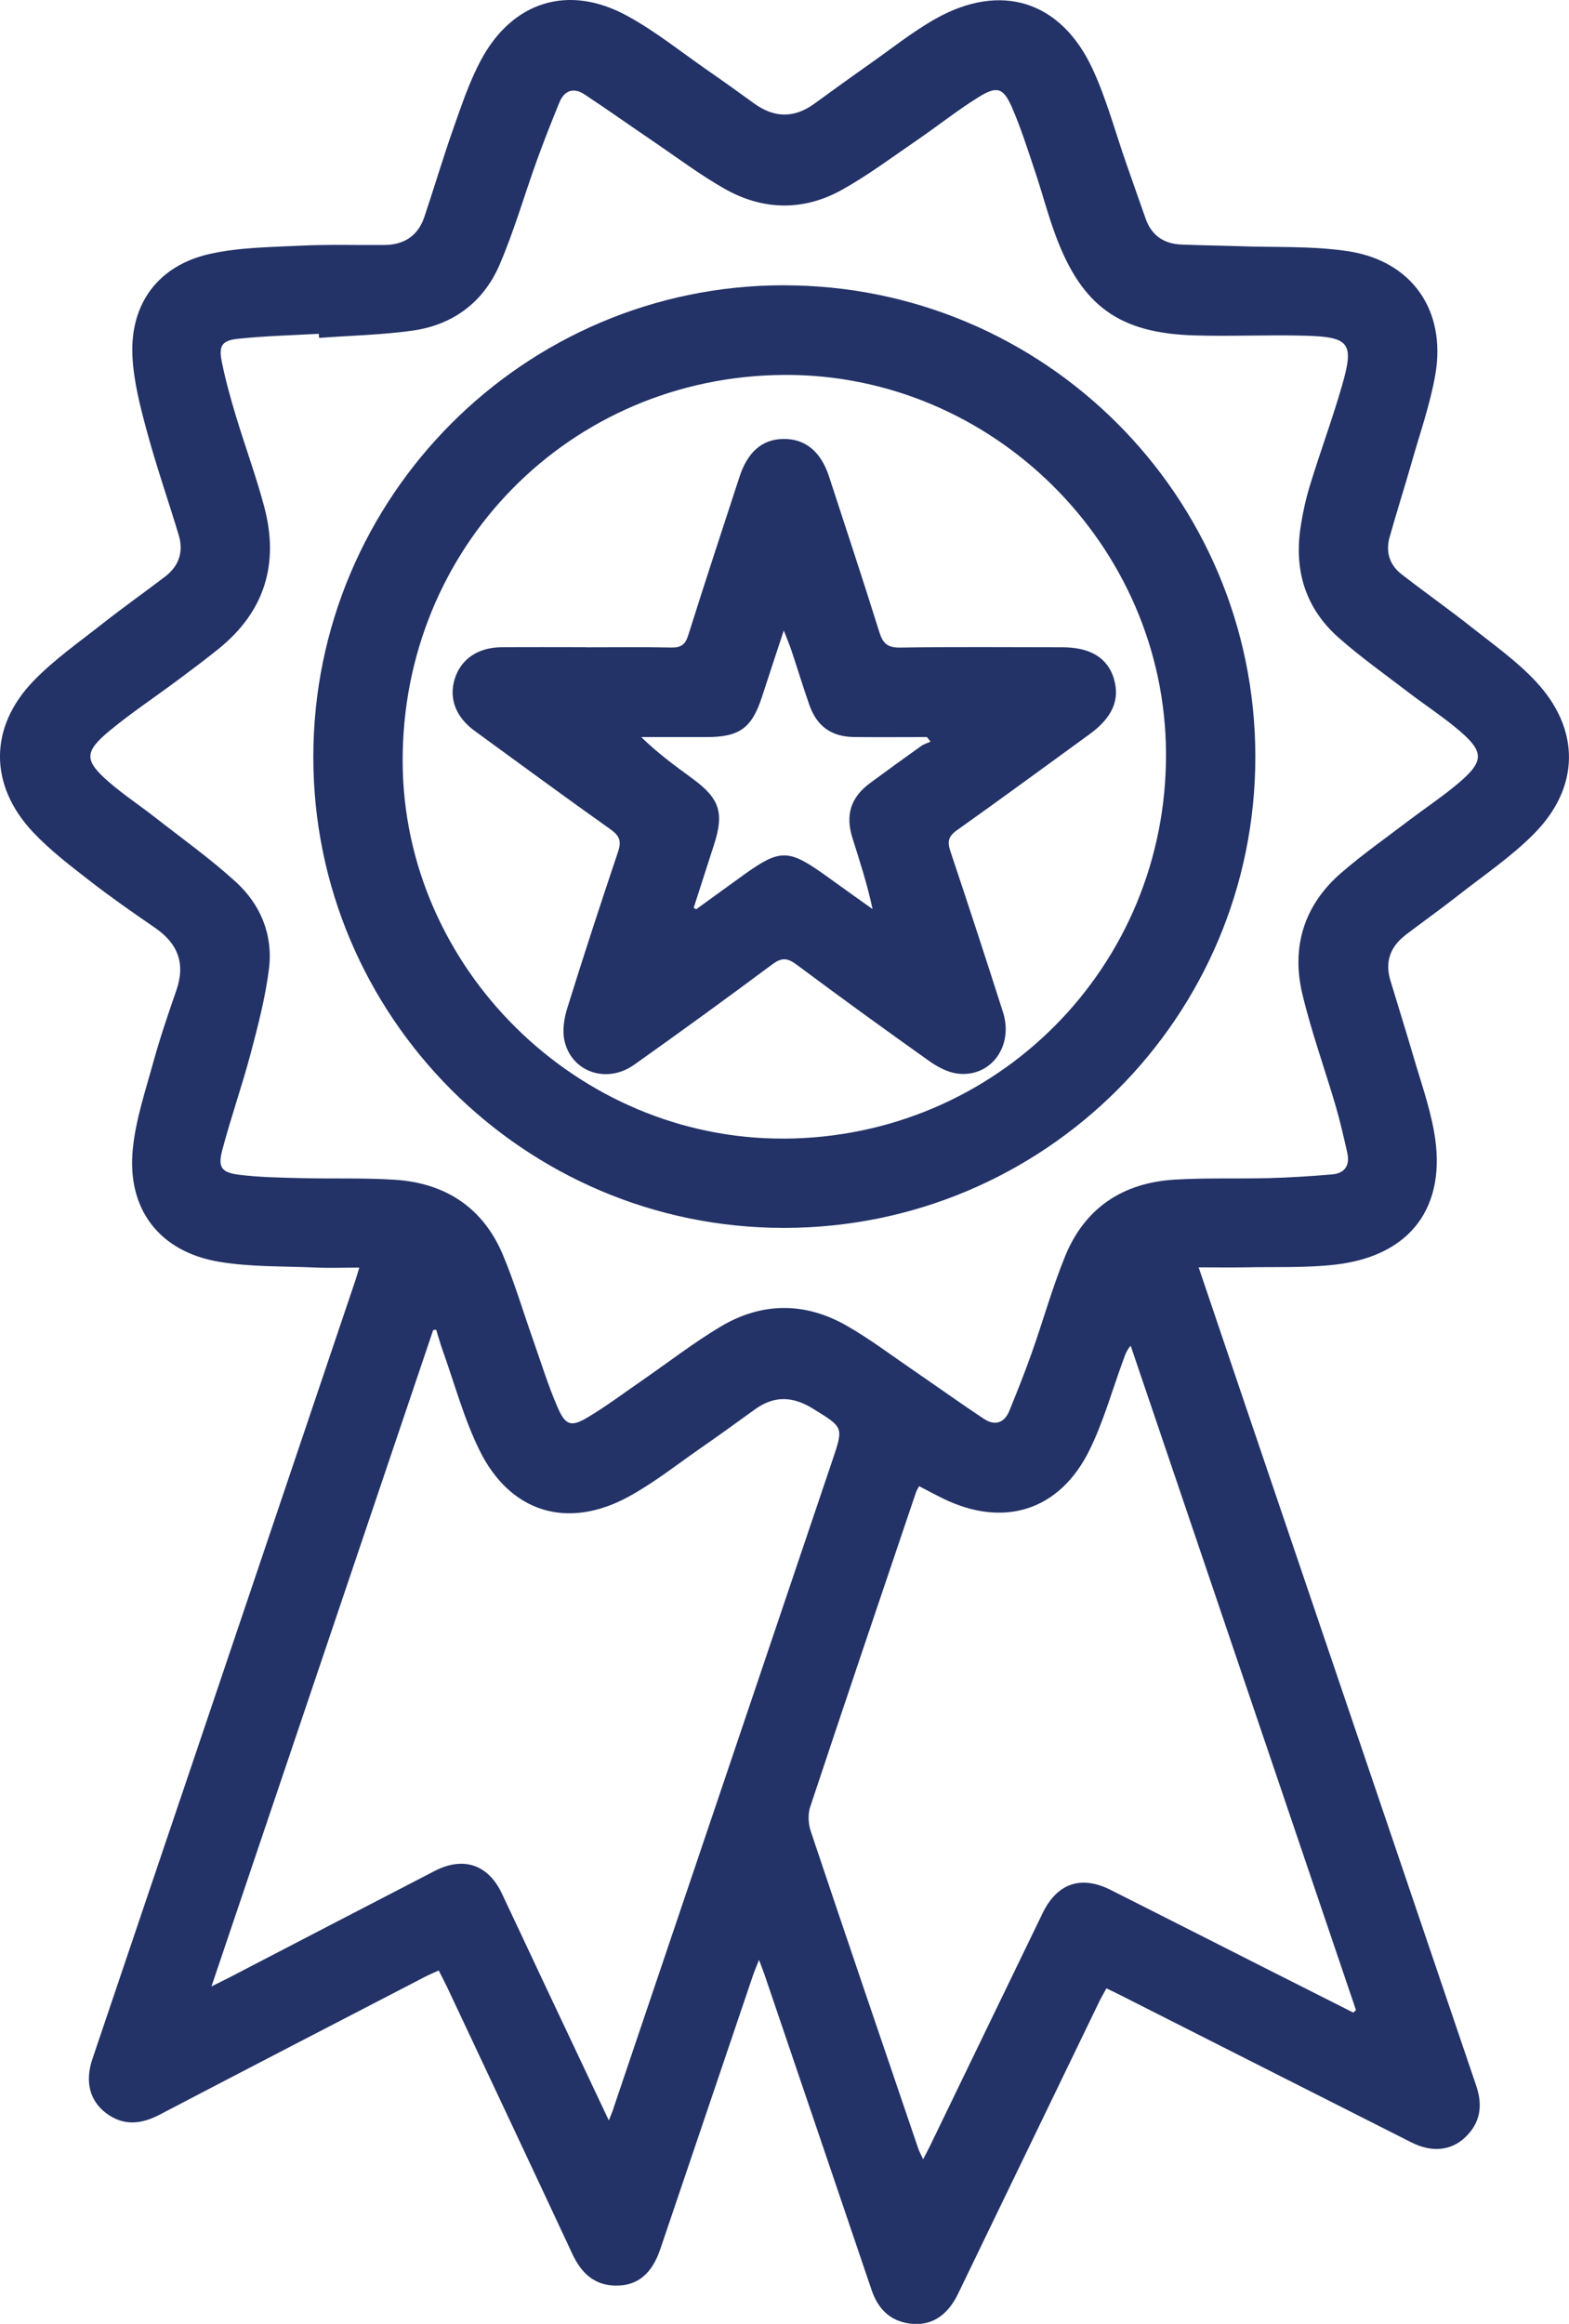
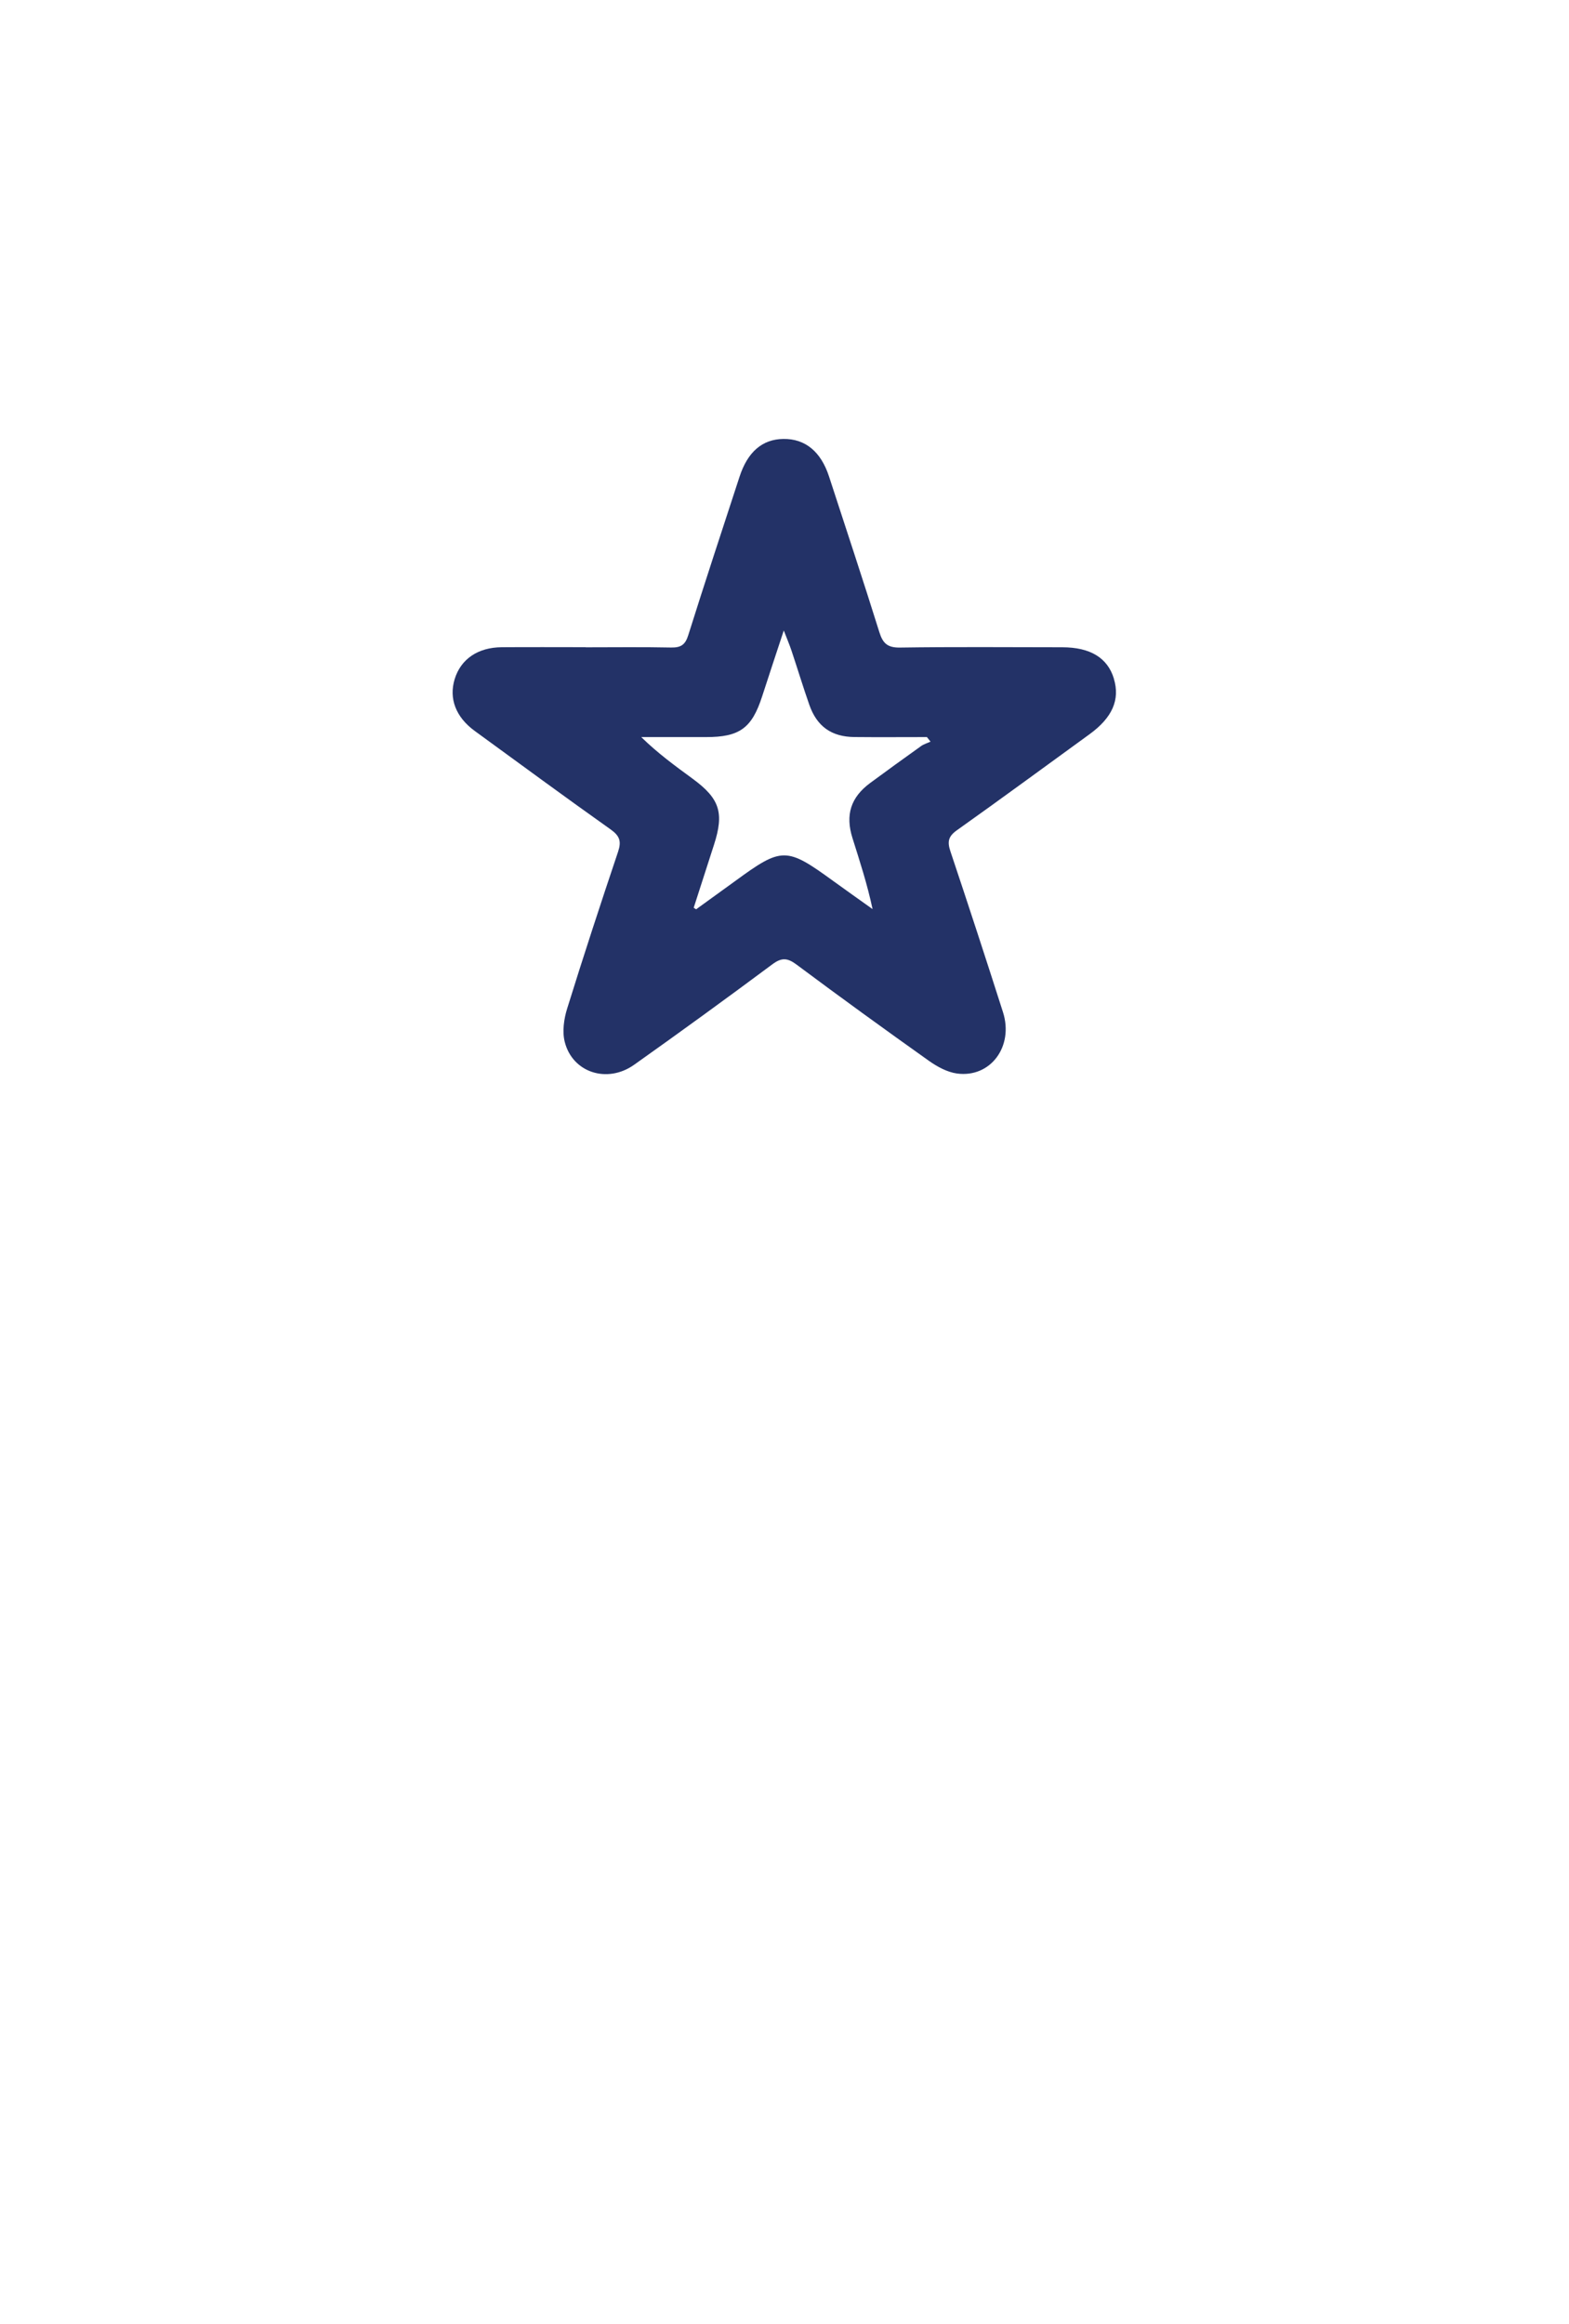
<svg xmlns="http://www.w3.org/2000/svg" id="Layer_1" viewBox="0 0 373.06 552.4">
  <defs>
    <style>      .cls-1 {        fill: #233267;      }    </style>
  </defs>
-   <path class="cls-1" d="M334.17,222.26c4.23-3.2,8.54-6.28,12.71-9.55,6.03-4.73,12.46-9.07,17.82-14.48,10.99-11.07,11.12-24.84.47-36.24-4.5-4.82-10-8.72-15.21-12.84-5.48-4.34-11.2-8.36-16.72-12.65-2.86-2.21-3.81-5.32-2.84-8.79,1.67-5.97,3.56-11.87,5.26-17.83,1.97-6.94,4.4-13.8,5.62-20.87,2.63-15.28-5.62-27.06-20.91-29.32-8.53-1.26-17.31-.85-25.97-1.17-4.5-.16-9.02-.2-13.53-.39-4.13-.17-7.05-2.15-8.46-6.11-1.55-4.36-3.06-8.72-4.59-13.08-2.65-7.55-4.71-15.38-8.06-22.59-7.51-16.17-21.78-20.63-37.3-11.89-5.57,3.14-10.63,7.21-15.89,10.9-4.34,3.05-8.63,6.16-12.92,9.28-4.81,3.51-9.56,3.42-14.35-.05-3.65-2.66-7.32-5.28-11.03-7.85-6.3-4.37-12.33-9.23-19.01-12.9-13.99-7.72-27.41-3.59-34.94,10.51-2.69,5.04-4.54,10.55-6.45,15.97-2.48,7.02-4.59,14.16-6.96,21.21-1.5,4.5-4.8,6.67-9.5,6.71-6.65.05-13.32-.16-19.96.16-7.18.35-14.52.4-21.48,1.94-12.31,2.73-19.1,11.82-18.48,24.38.3,6,1.87,12.01,3.45,17.86,2.24,8.26,5.06,16.36,7.54,24.57,1.21,3.98.1,7.38-3.23,9.92-4.93,3.76-10,7.34-14.87,11.18-5.57,4.39-11.47,8.51-16.37,13.57-10.68,11.02-10.65,24.85-.14,36.01,3.99,4.24,8.7,7.84,13.32,11.43,5.07,3.95,10.35,7.63,15.65,11.27,5.47,3.75,7.3,8.52,5.09,14.89-1.96,5.64-3.89,11.31-5.48,17.07-1.88,6.83-4.19,13.68-4.88,20.67-1.42,14.29,6.35,24.38,20.5,26.77,7.39,1.25,15.04,1.03,22.58,1.36,3.46.16,6.94.03,10.78.03-.43,1.38-.72,2.44-1.08,3.48-12.52,37.09-25.04,74.18-37.57,111.26-8.27,24.48-16.57,48.95-24.83,73.43-1.77,5.27-.65,9.86,3.27,12.81,4.09,3.08,8.29,2.69,12.69.39,20.99-10.97,42.04-21.86,63.08-32.76,1.05-.55,2.15-1,3.32-1.54.79,1.56,1.42,2.74,2,3.96,9.94,21.13,19.9,42.26,29.78,63.43,2.21,4.73,5.45,7.69,10.92,7.51,4.8-.16,8.05-2.97,9.98-8.65,7.36-21.69,14.69-43.38,22.04-65.07.35-1.02.77-2,1.44-3.7.64,1.72,1.03,2.72,1.38,3.73,8.46,24.89,16.93,49.77,25.36,74.67,1.5,4.44,4.25,7.38,9.04,8.05,4.97.7,8.94-1.71,11.51-7.01,11.2-23.16,22.39-46.33,33.59-69.49.52-1.07,1.13-2.09,1.72-3.18,1.17.56,1.99.94,2.79,1.35,23.25,11.77,46.5,23.54,69.77,35.29,4.76,2.4,9.27,1.98,12.61-1.1,3.74-3.46,4.38-7.64,2.76-12.38-18.36-54.05-36.7-108.11-55.04-162.17-3.58-10.56-7.15-21.12-10.96-32.37,4.06,0,7.54.06,11.01,0,7.21-.16,14.5.17,21.63-.67,17.84-2.11,26.48-13.79,23.35-31.48-1.11-6.29-3.31-12.4-5.1-18.57-1.71-5.85-3.55-11.65-5.3-17.48-1.33-4.42-.05-8.01,3.58-10.77ZM145.88,501.18c-.25.74-.56,1.46-1.12,2.86-5.2-11.01-10.07-21.3-14.92-31.6-3.52-7.45-6.99-14.92-10.52-22.36-3.25-6.87-9.14-8.87-15.97-5.34-16.34,8.44-32.65,16.93-48.97,25.4-1.08.56-2.18,1.08-4.1,2.04,17.75-52.55,35.24-104.29,52.72-156.03.24-.01.49-.03.72-.05.51,1.63.96,3.29,1.53,4.89,2.85,7.95,5.05,16.22,8.76,23.75,7.31,14.83,20.96,18.95,35.48,11.01,6.1-3.33,11.62-7.73,17.36-11.71,4.27-2.95,8.46-6.01,12.67-9.04,4.59-3.31,9-3.12,13.8-.14,7.17,4.44,7.3,4.28,4.65,12.12-17.36,51.41-34.73,102.82-52.12,154.21ZM322.41,477.82c-.22.2-.43.39-.65.58-7.33-3.7-14.66-7.39-21.99-11.1-11.87-6.01-23.75-12.04-35.64-18.03-7.04-3.56-12.75-1.65-16.21,5.47-8.96,18.47-17.88,36.96-26.83,55.44-.43.89-.91,1.77-1.6,3.08-.52-1.13-.93-1.85-1.19-2.62-8.54-25.1-17.1-50.18-25.52-75.32-.6-1.77-.72-4.06-.14-5.81,8.28-24.94,16.72-49.83,25.14-74.74.14-.41.39-.79.75-1.5,1.92.99,3.75,1.98,5.62,2.9,14.48,7.11,27.8,2.97,34.92-11.52,3.31-6.73,5.34-14.1,7.94-21.18.42-1.13.73-2.3,1.83-3.59,17.86,52.64,35.71,105.29,53.57,157.93ZM309.66,236.26c2.12,8.97,5.3,17.69,7.9,26.56,1.08,3.67,1.92,7.42,2.77,11.15.68,2.99-.51,4.94-3.63,5.2-4.93.41-9.88.74-14.83.87-7.55.2-15.13-.09-22.66.37-12.22.75-21.25,6.71-25.93,18.14-3.07,7.49-5.24,15.35-7.95,23-1.65,4.67-3.48,9.27-5.36,13.85-1.2,2.91-3.47,3.56-6.01,1.88-5.64-3.73-11.12-7.67-16.7-11.49-5.3-3.62-10.45-7.53-16.01-10.7-9.92-5.65-20.18-5.57-29.96.28-6.46,3.87-12.46,8.52-18.67,12.81-4.27,2.94-8.42,6.07-12.86,8.72-3.89,2.34-5.28,1.97-7.12-2.23-2.3-5.25-3.98-10.76-5.89-16.18-2.41-6.8-4.44-13.76-7.25-20.37-4.73-11.12-13.65-16.89-25.55-17.68-7.42-.49-14.88-.2-22.32-.39-4.95-.12-9.93-.2-14.83-.81-4.12-.52-5.02-1.77-3.98-5.75,2.03-7.73,4.71-15.28,6.76-23,1.76-6.62,3.5-13.32,4.36-20.09,1.03-8.08-1.92-15.34-7.88-20.77-6.06-5.52-12.78-10.32-19.26-15.38-3.55-2.78-7.33-5.28-10.74-8.22-6.09-5.24-6.14-7.27.13-12.44,5.13-4.22,10.7-7.92,16.03-11.89,3.26-2.42,6.51-4.86,9.67-7.4,11.06-8.88,14.54-20.33,10.93-33.86-1.94-7.29-4.57-14.39-6.75-21.62-1.27-4.21-2.45-8.45-3.32-12.75-.79-3.86-.03-5.13,3.85-5.54,6.37-.68,12.8-.82,19.21-1.19.02.33.04.65.06.98,7.41-.55,14.87-.7,22.22-1.73,9.62-1.35,16.85-6.76,20.68-15.63,3.47-8.05,5.89-16.54,8.87-24.8,1.69-4.65,3.5-9.27,5.38-13.84,1.19-2.87,3.39-3.58,5.98-1.87,5.45,3.6,10.78,7.39,16.18,11.05,5.68,3.85,11.2,8.03,17.16,11.4,9.08,5.13,18.68,5.32,27.83.23,6.18-3.44,11.89-7.72,17.75-11.73,4.93-3.37,9.62-7.12,14.68-10.27,4.48-2.79,5.96-2.32,8.05,2.48,2.15,4.95,3.77,10.13,5.49,15.26,1.69,5.02,3.01,10.17,4.86,15.13,6.25,16.78,15.15,23.21,33.07,23.73,8.79.26,17.6-.18,26.4.07,10.42.3,11.52,1.76,8.66,11.73-2.3,8.01-5.22,15.85-7.66,23.83-1.02,3.33-1.76,6.78-2.27,10.23-1.5,10.21,1.31,19.12,9.09,25.99,5.23,4.62,10.95,8.68,16.49,12.92,3.67,2.81,7.55,5.36,11.13,8.28,7.28,5.94,7.3,8.1.12,14-3.57,2.93-7.43,5.51-11.11,8.3-5.38,4.1-10.93,8-16.04,12.42-8.8,7.63-11.88,17.54-9.23,28.75Z" />
-   <path class="cls-1" d="M186.38,67.81c-61.71,0-111.89,50.29-111.88,112.16,0,61.65,50.16,111.86,111.76,111.91,62.05.05,112.31-50.16,112.22-112.13-.07-61.85-50.23-111.93-112.1-111.93ZM186.39,270.65c-49.1.22-90.41-40.53-90.65-89.45-.25-51.11,39.79-91.77,90.66-92.08,49.47-.3,90.62,40.43,90.84,89.91.24,50.65-40.16,91.4-90.85,91.63Z" />
  <path class="cls-1" d="M264.85,161.32c-1.5-4.95-5.62-7.46-12.29-7.46-12.86-.01-25.73-.12-38.59.07-2.93.04-4.05-.99-4.88-3.64-3.87-12.38-7.95-24.69-11.97-37.02-1.93-5.93-5.68-9-10.85-8.93-5,.06-8.5,3.05-10.44,9.01-4.1,12.54-8.23,25.08-12.19,37.66-.71,2.28-1.77,2.95-4.06,2.91-6.77-.14-13.53-.05-20.31-.05v-.03c-6.66,0-13.32-.04-19.98.01-5.68.04-9.72,2.83-11.18,7.57-1.42,4.64.27,9.05,4.77,12.33,10.76,7.84,21.48,15.73,32.34,23.43,2.13,1.52,2.56,2.81,1.75,5.25-4.17,12.4-8.24,24.83-12.12,37.32-.77,2.47-1.19,5.44-.58,7.88,1.82,7.32,10.1,10.02,16.51,5.47,11.04-7.83,21.99-15.79,32.85-23.87,2.24-1.67,3.6-1.55,5.78.07,10.4,7.76,20.91,15.37,31.48,22.88,1.96,1.39,4.34,2.68,6.65,3,7.97,1.08,13.54-6.44,10.94-14.58-4.08-12.78-8.25-25.54-12.51-38.26-.76-2.27-.49-3.54,1.56-4.99,10.58-7.51,21.03-15.2,31.53-22.82,5.41-3.93,7.3-8.2,5.78-13.2ZM218.96,177.38c-4.04,2.89-8.07,5.79-12.06,8.74-4.61,3.41-5.95,7.57-4.21,13.09,1.72,5.47,3.51,10.91,4.78,16.89-3.12-2.23-6.25-4.43-9.35-6.68-11.17-8.12-12.21-8.12-23.36.04-3.08,2.24-6.16,4.46-9.25,6.69-.19-.12-.38-.24-.57-.37,1.61-4.99,3.2-9.98,4.82-14.96,2.46-7.61,1.38-10.98-5.07-15.71-4.14-3.03-8.3-6.06-12.22-9.9,5.12,0,10.24,0,15.36,0,8.01.02,10.94-2.11,13.38-9.67,1.59-4.92,3.23-9.84,5.15-15.67.81,2.1,1.38,3.43,1.84,4.81,1.43,4.28,2.74,8.6,4.23,12.86,1.8,5.14,5.28,7.61,10.72,7.66,5.75.06,11.49.01,17.24.01.28.36.58.72.86,1.08-.77.36-1.62.6-2.3,1.09Z" />
</svg>